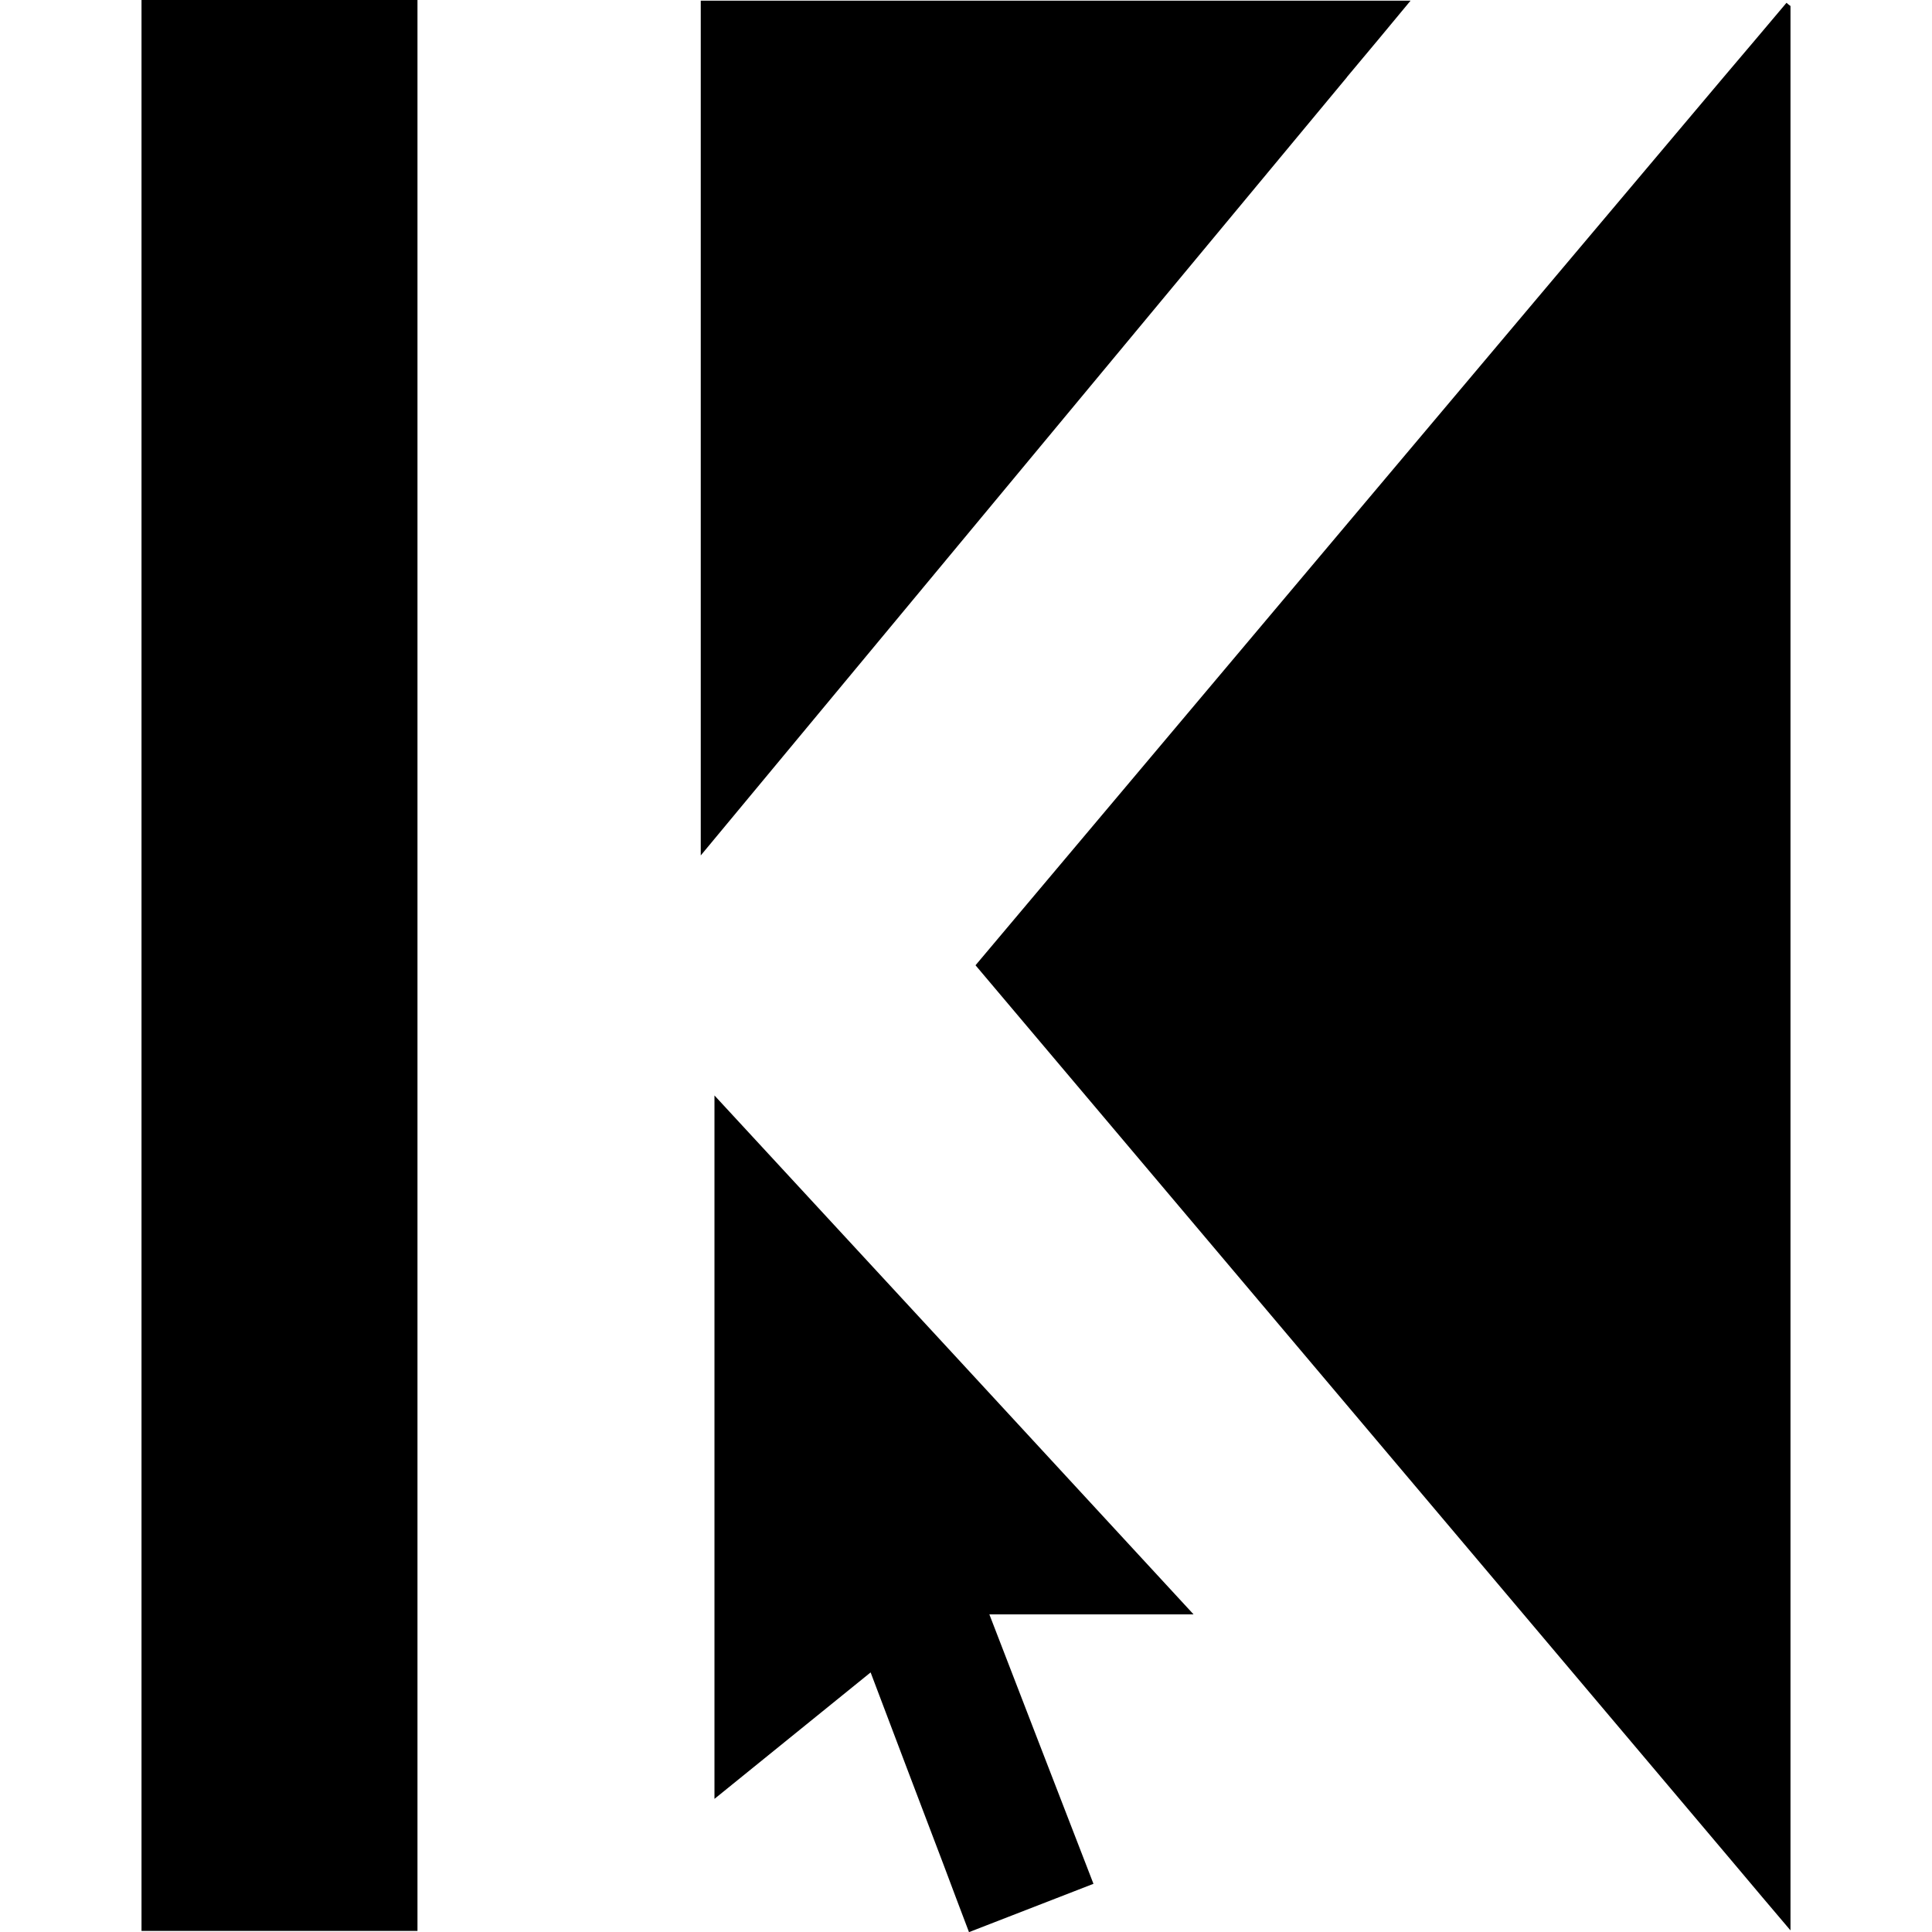
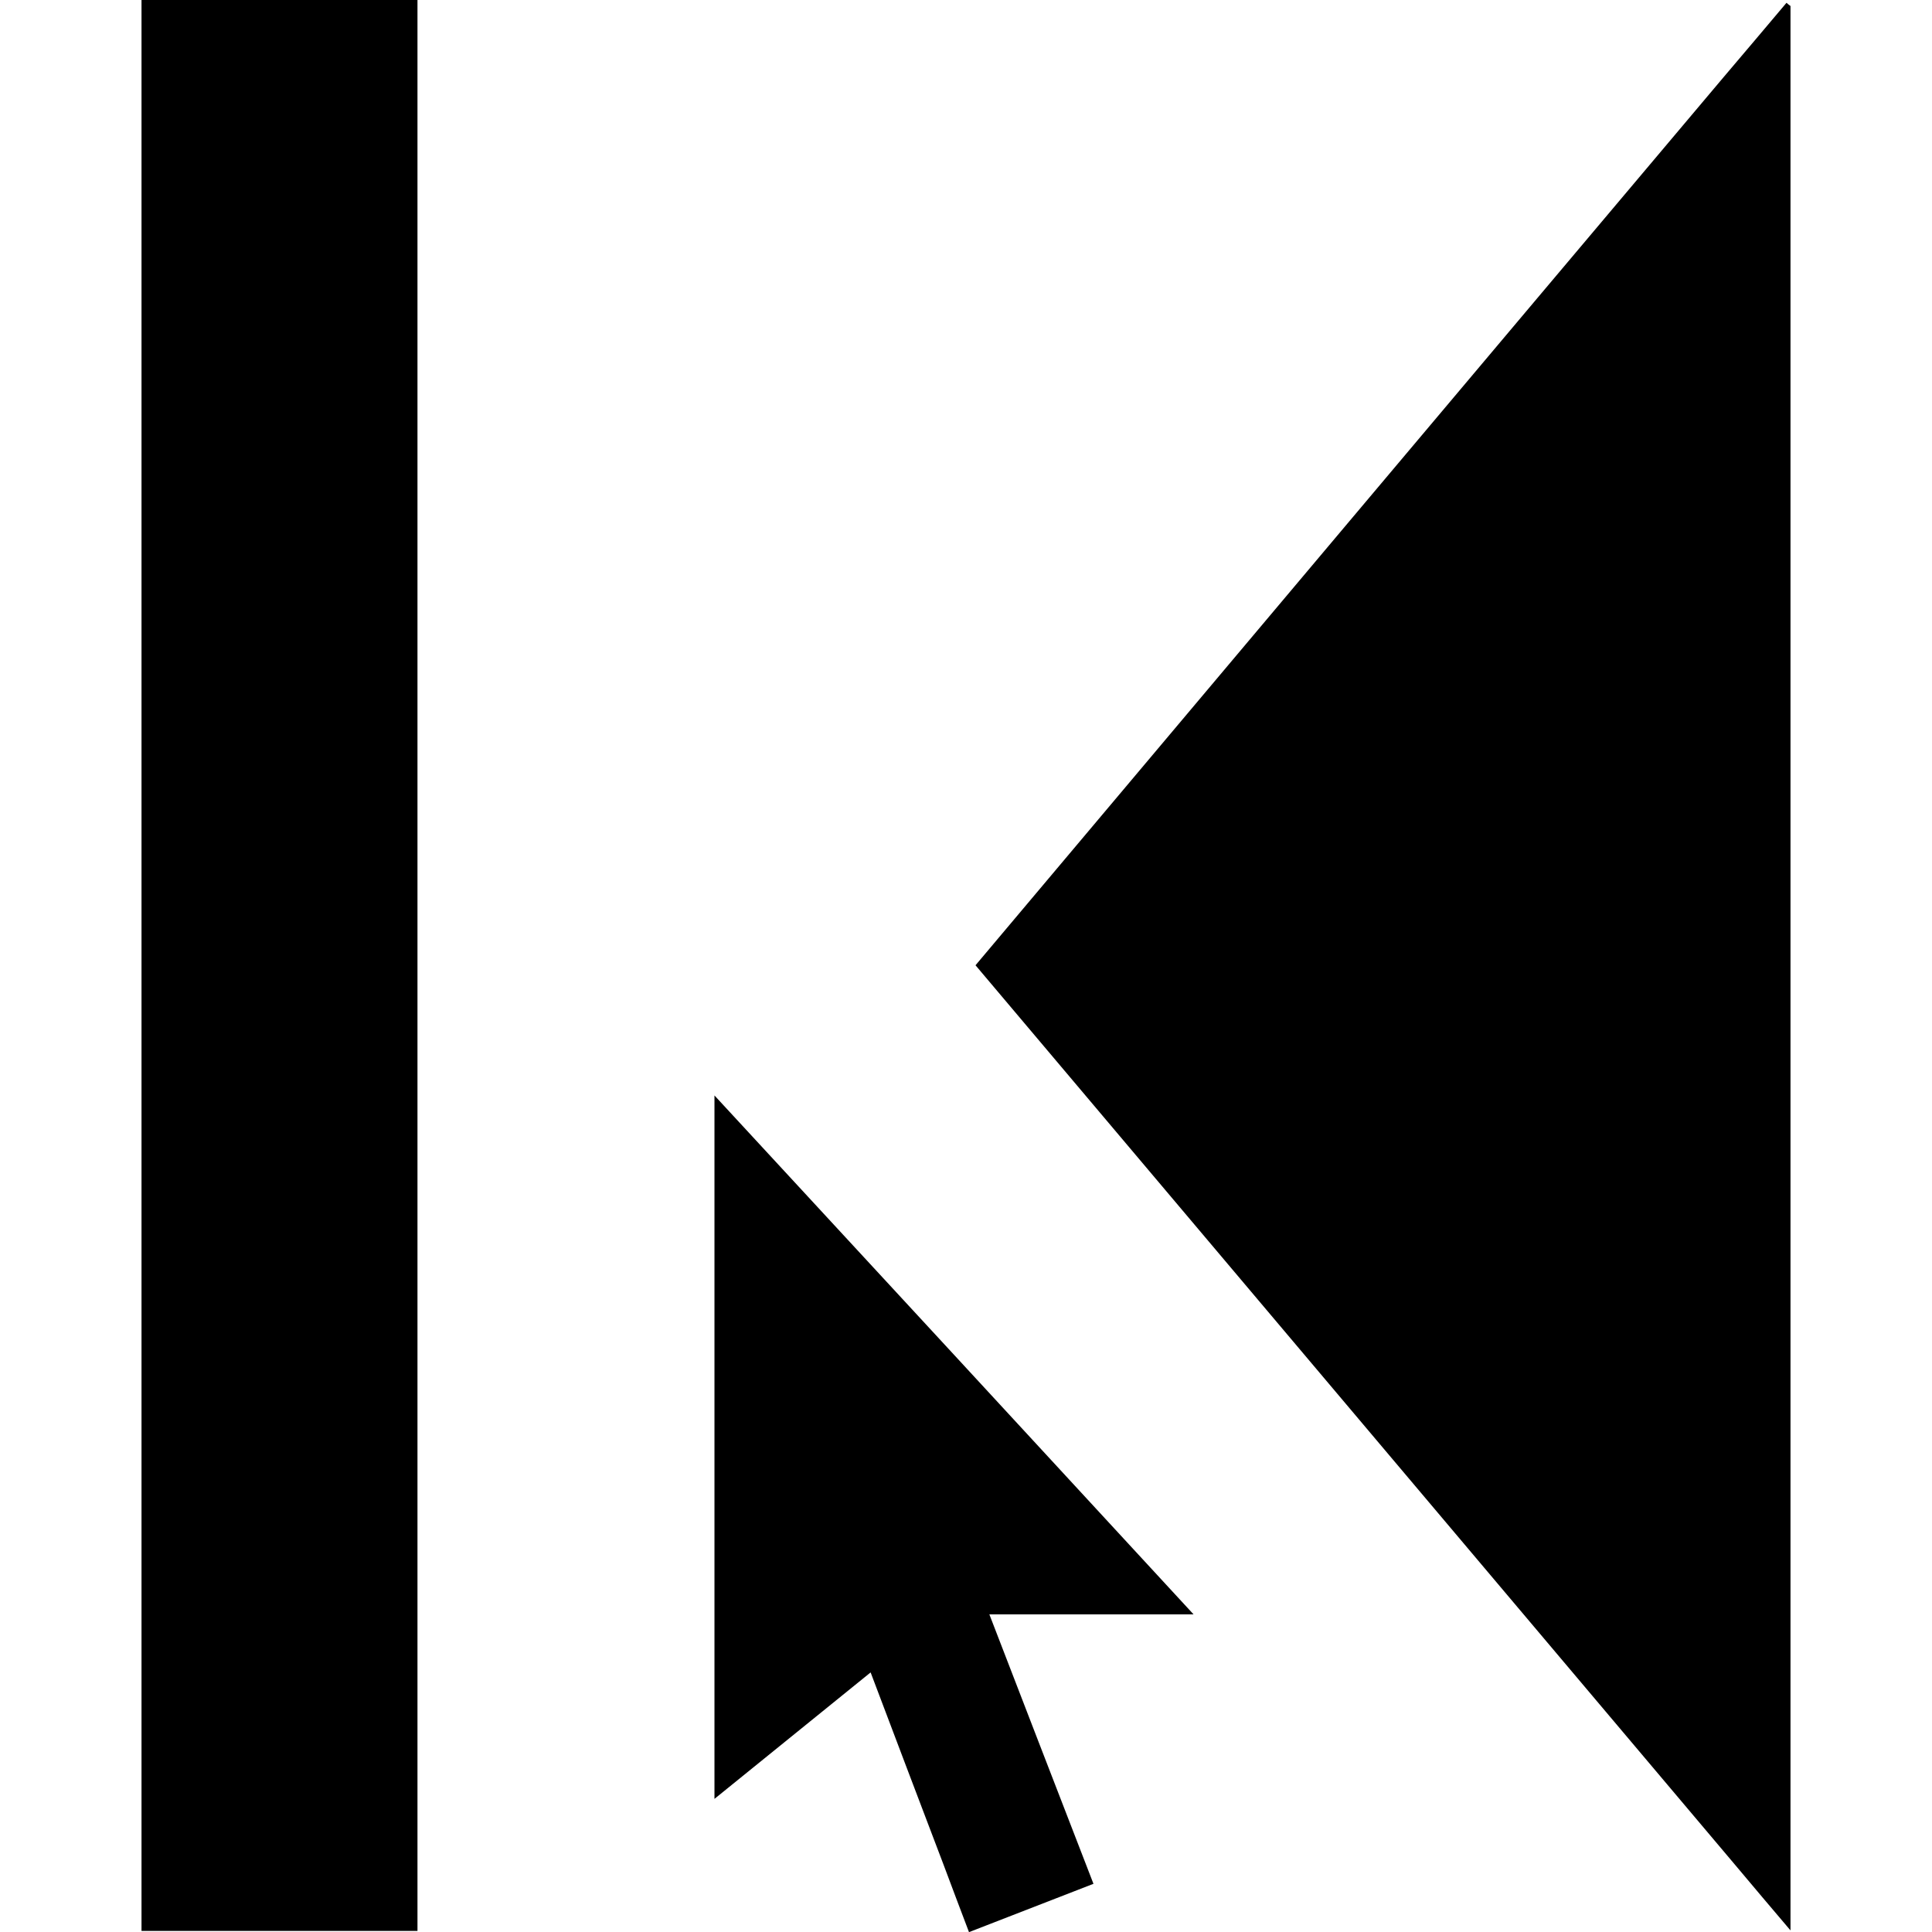
<svg xmlns="http://www.w3.org/2000/svg" id="Layer_1" viewBox="0 0 1451.3 1451.3">
-   <path d="M1303,1400.4c14,16.6,27.8,33.1,42,49.7V4.5c-1.1-.8-2.2-1.6-3-2.4-15.8,18.7-31.5,37.4-47.2,55.8-187.4,222.2-374.5,444.5-562,667.2,189.9,224.8,378.7,448.6,570.2,675.3Z" />
+   <path d="M1303,1400.4c14,16.6,27.8,33.1,42,49.7V4.5c-1.1-.8-2.2-1.6-3-2.4-15.8,18.7-31.5,37.4-47.2,55.8-187.4,222.2-374.5,444.5-562,667.2,189.9,224.8,378.7,448.6,570.2,675.3" />
  <path d="M313.6,0H106.3v1450.5h207.3V57.9c0-19.1,0-38.5,0-57.9Z" />
-   <path d="M1011.8,57.9c16-19,31.9-38.2,47.8-57.4h-533.2v642.1c163.3-196.6,323.9-390.2,485.4-584.6Z" />
  <path d="M896.5,1212.6c-121.5-131.8-239.4-259.4-359.8-389.7v528.4c40.2-32.6,78.1-63.3,117.3-95,18.4,48.8,36.5,96.3,54.7,144.2,6.3,17,12.8,33.9,19.2,50.9,31.4-12.2,61.8-24,93.5-36.3-1.9-5-3.8-9.8-5.6-14.5-24.2-62.6-48-124-72.6-187.9,51.4,0,99.8,0,153.3,0Z" />
</svg>